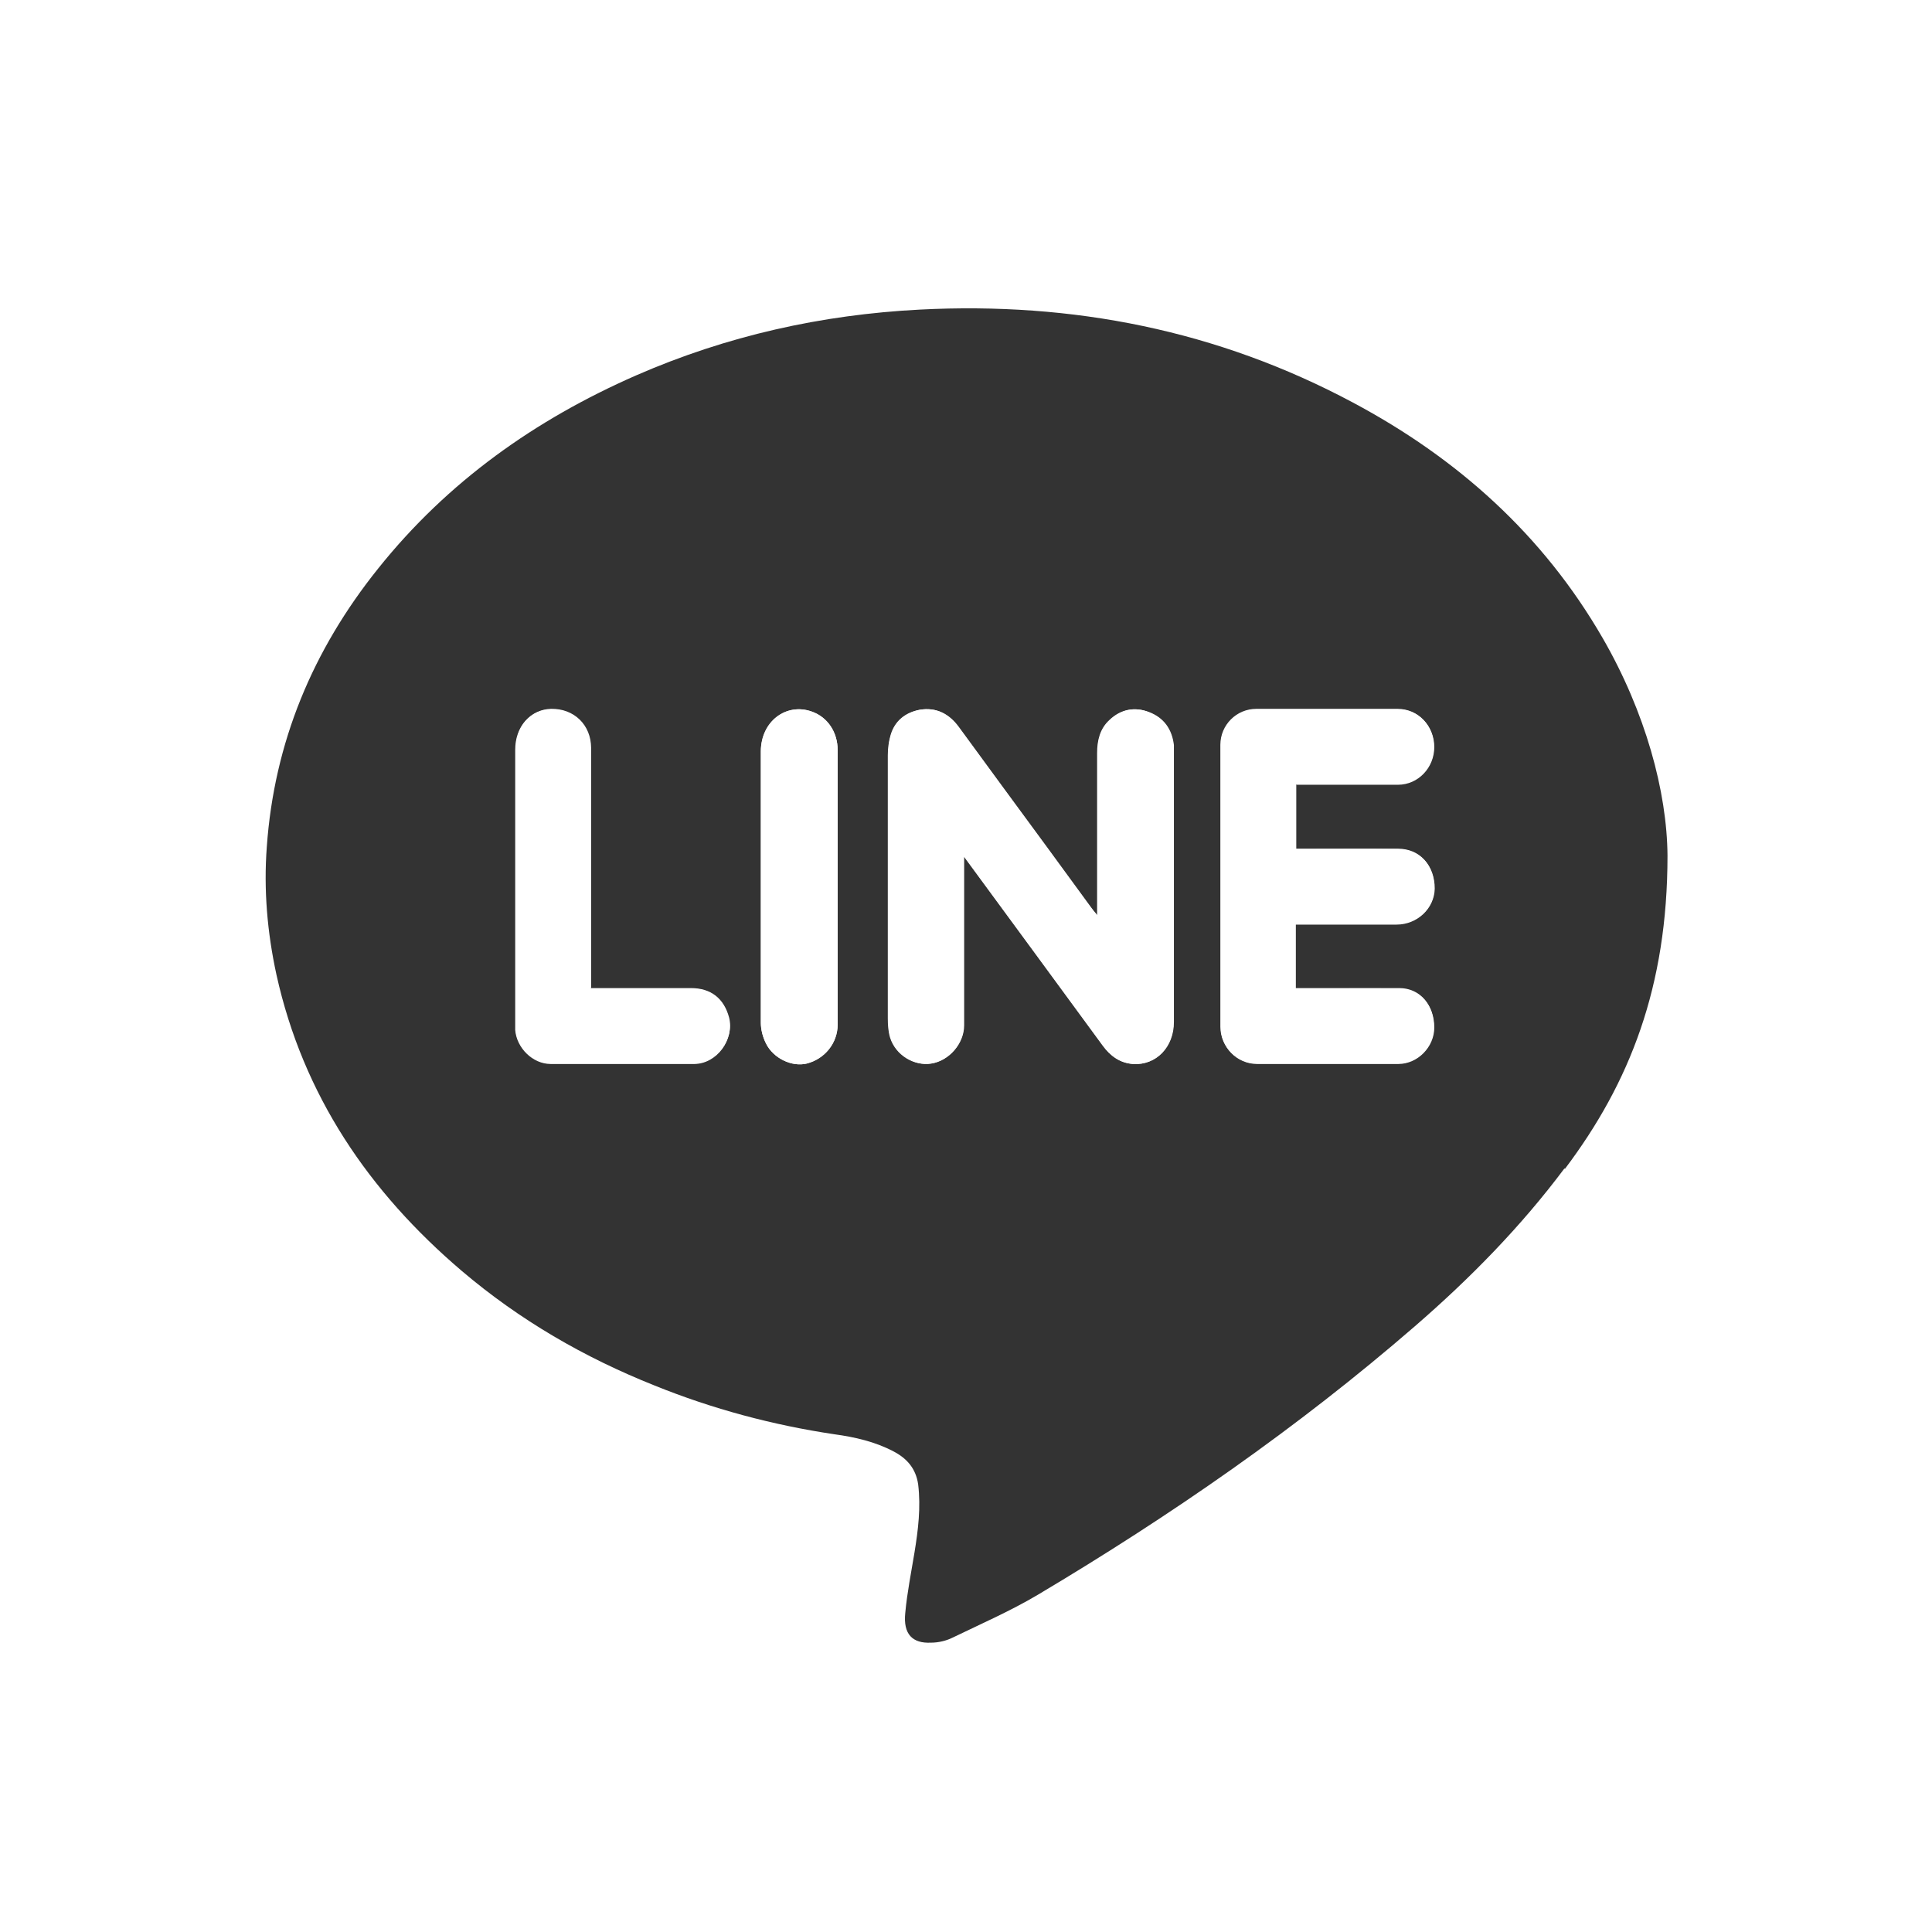
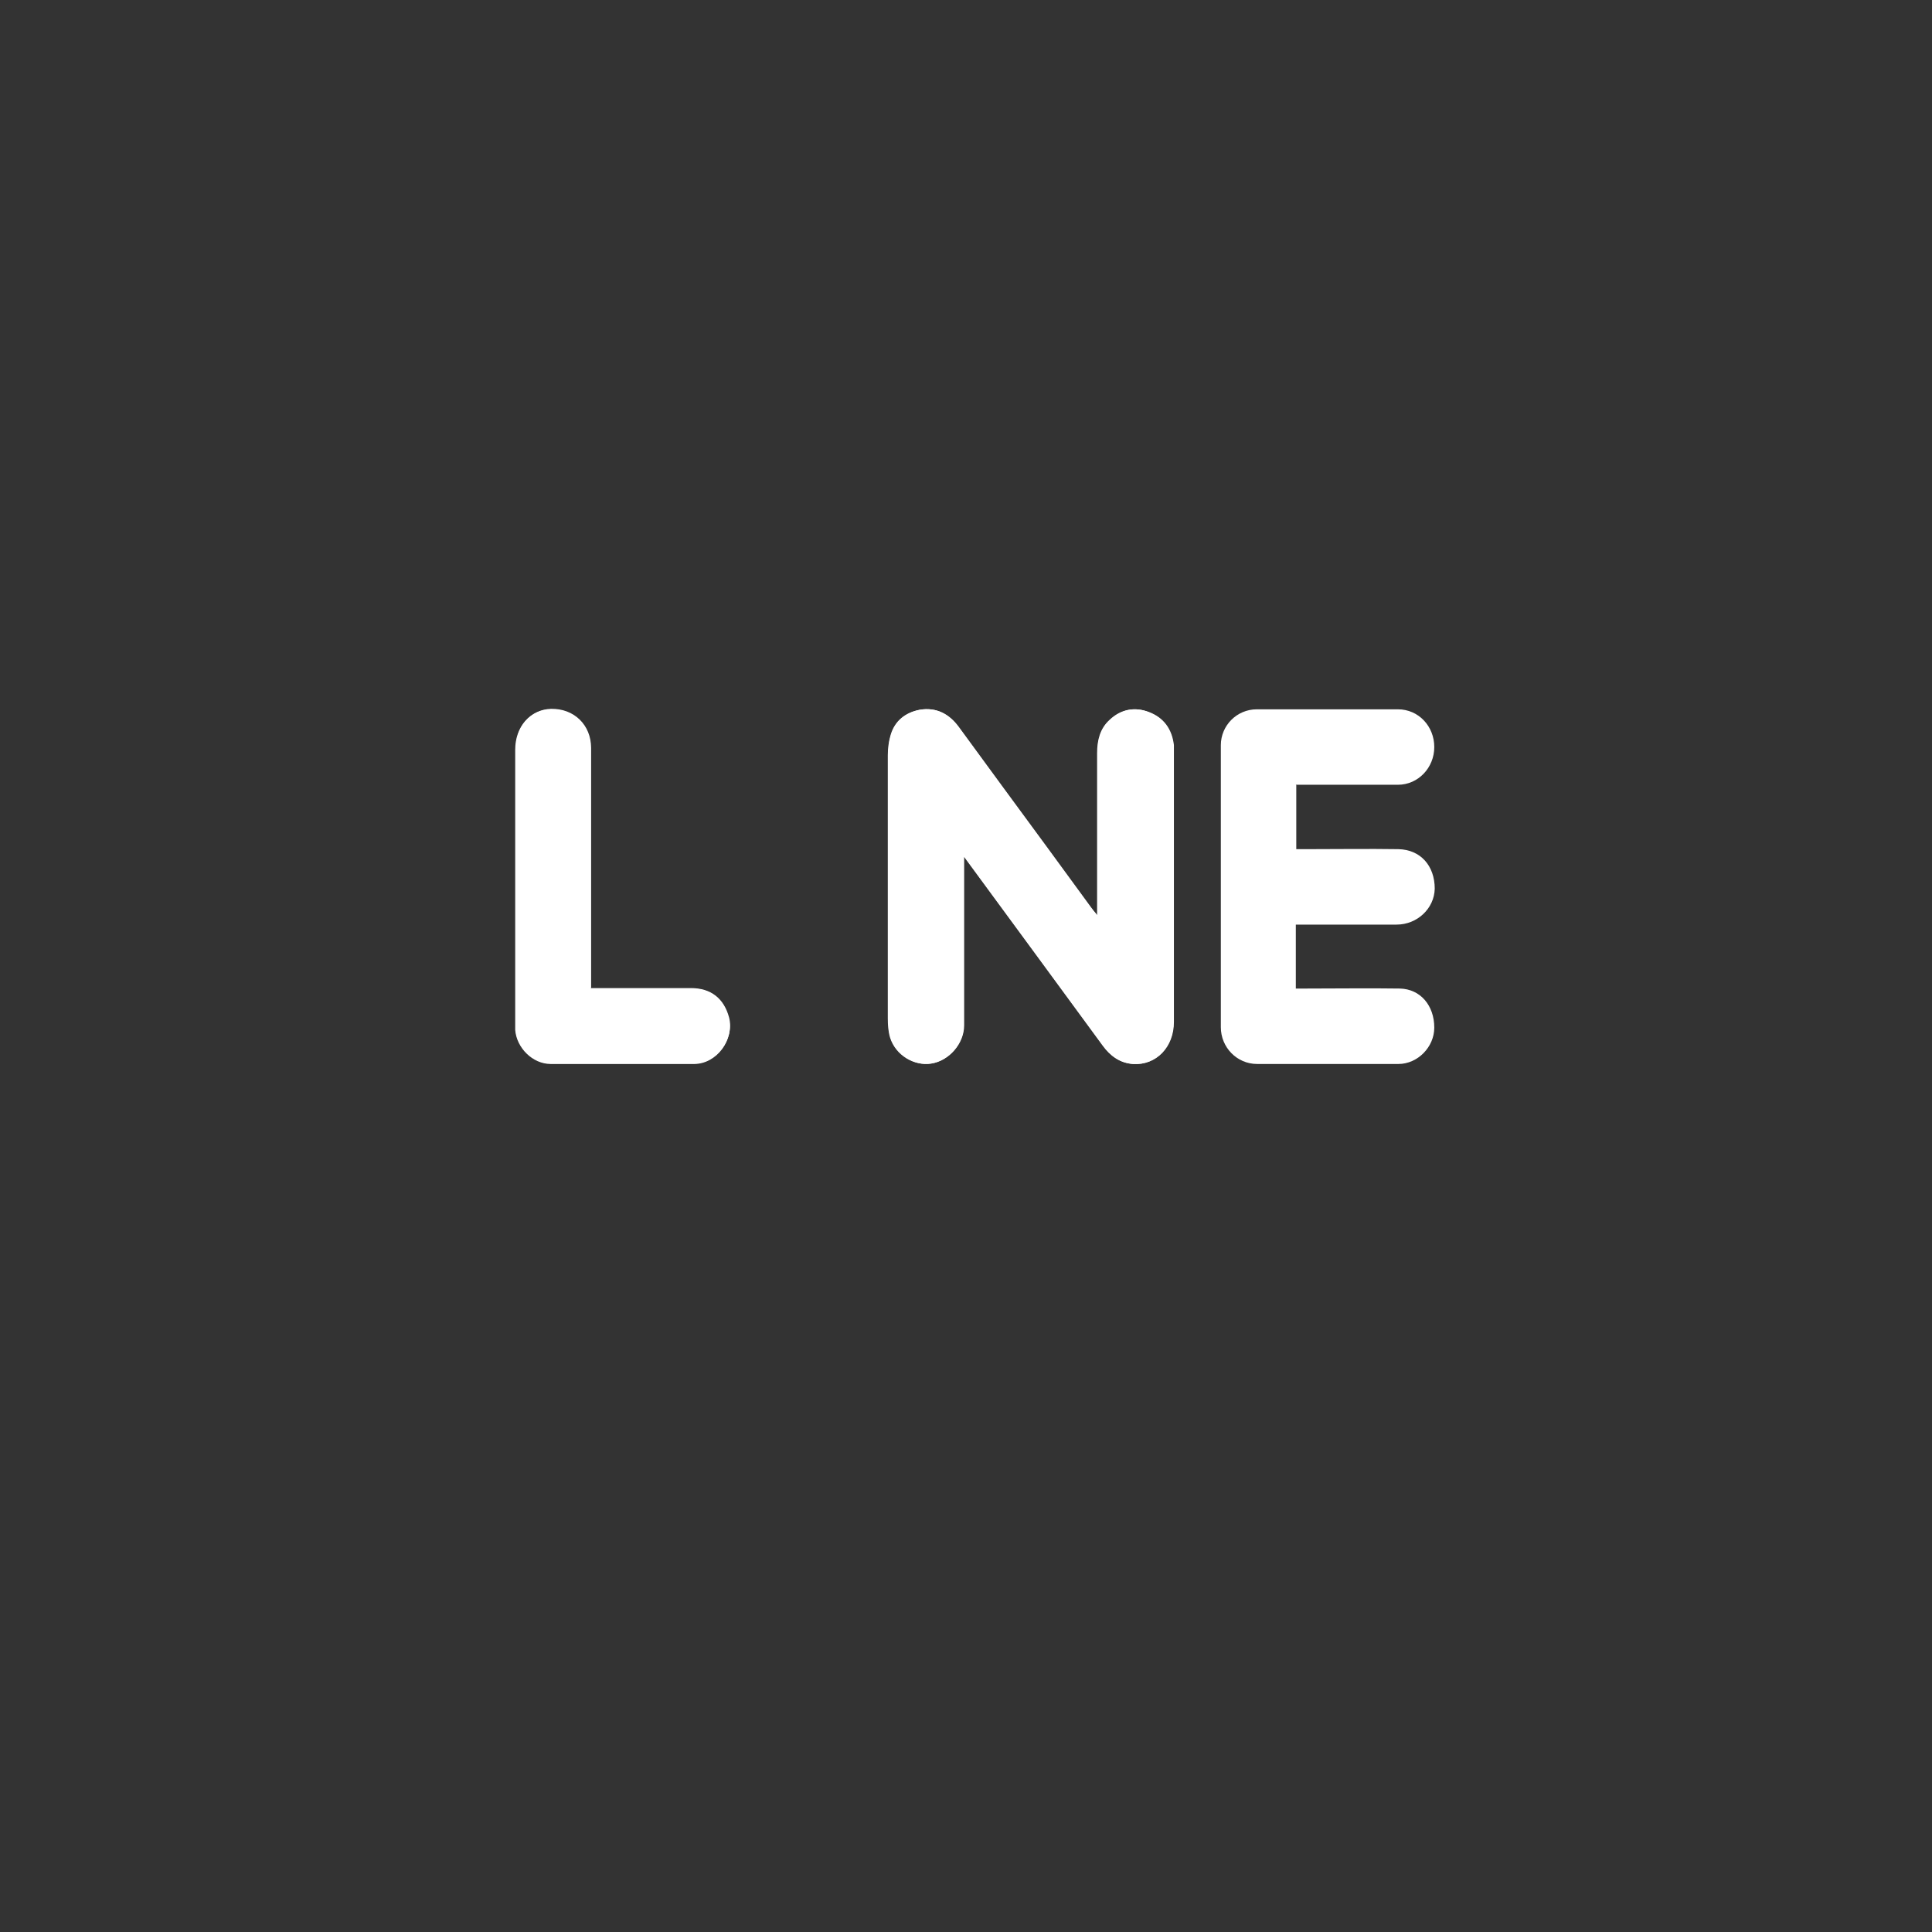
<svg xmlns="http://www.w3.org/2000/svg" id="_レイヤー_2" data-name="レイヤー 2" viewBox="0 0 42 42">
  <rect x="0" y="0" width="42" height="42" fill="#333333" stroke="none" />
  <defs>
    <style>
      .cls-1 {
        fill: #fff;
        fill-rule: evenodd;
      }
    </style>
  </defs>
  <g id="_テキスト" data-name="テキスト">
    <g>
-       <path class="cls-1" d="M0,0v42h42V0H0ZM34.01,25.4c-.95,1.27-2.05,2.39-3.25,3.43-2.55,2.21-5.31,4.12-8.2,5.84-.59.35-1.23.63-1.85.93-.14.07-.31.11-.47.11-.4.02-.61-.18-.56-.65.04-.44.13-.88.2-1.31.08-.49.14-.98.08-1.48-.05-.35-.25-.57-.54-.72-.4-.21-.84-.31-1.28-.37-1.34-.2-2.65-.55-3.91-1.06-1.53-.61-2.93-1.42-4.19-2.49-2.02-1.72-3.45-3.82-4.03-6.44-.2-.92-.28-1.85-.21-2.78.16-2.27,1-4.28,2.42-6.05,1.51-1.89,3.42-3.24,5.61-4.2,1.97-.86,4.03-1.32,6.17-1.43,3.32-.17,6.47.45,9.41,2.02,2.27,1.21,4.13,2.87,5.43,5.12.93,1.61,1.4,3.34,1.41,4.73,0,2.85-.82,4.94-2.23,6.81Z" />
      <path class="cls-1" d="M20.96,18.63c1.03,1.4,2.02,2.75,3.01,4.1.16.22.37.38.66.4.5.03.88-.37.88-.91,0-1.96,0-3.92,0-5.88,0-.05,0-.1,0-.14-.04-.34-.22-.59-.54-.72-.31-.12-.61-.06-.85.17-.21.19-.27.45-.27.72,0,1.09,0,2.17,0,3.26v.27c-.06-.08-.1-.12-.13-.16-.65-.89-1.3-1.77-1.95-2.66-.31-.42-.62-.85-.93-1.27-.21-.29-.49-.44-.85-.38-.31.06-.54.24-.63.55-.04.14-.06.29-.06.44,0,1.91,0,3.81,0,5.72,0,.14.01.29.05.42.12.38.52.62.89.56.39-.06.71-.43.71-.83,0-.72,0-1.43,0-2.15v-1.51Z" />
      <path class="cls-1" d="M28.17,17.06h.21c.67,0,1.34,0,2.01,0,.44,0,.79-.37.79-.82s-.34-.82-.79-.82c-1.02,0-2.05,0-3.07,0-.43,0-.78.35-.78.78,0,2.04,0,4.09,0,6.13,0,.44.35.8.79.8,1.02,0,2.05,0,3.07,0,.42,0,.78-.37.78-.79,0-.48-.3-.84-.75-.85-.68-.01-1.35,0-2.03,0h-.23v-1.39h.22c.66,0,1.31,0,1.97,0,.45,0,.82-.35.83-.78,0-.5-.31-.85-.79-.86-.66-.01-1.33,0-1.99,0h-.23v-1.39Z" />
      <path class="cls-1" d="M12.84,21.48v-.27c0-1.65,0-3.29,0-4.94,0-.5-.38-.86-.87-.85-.45.01-.77.38-.77.88,0,1.98,0,3.96,0,5.95,0,.05,0,.1,0,.14.03.39.38.74.77.74,1.04,0,2.08,0,3.12,0,.49,0,.88-.53.75-1-.11-.42-.38-.64-.83-.64-.72,0-1.43,0-2.18,0Z" />
-       <path class="cls-1" d="M18.21,19.28c0-.99,0-1.98,0-2.97,0-.4-.22-.72-.56-.84-.55-.2-1.1.21-1.11.86,0,1.97,0,3.93,0,5.9,0,.15.04.31.11.45.16.33.57.52.89.44.39-.1.67-.44.67-.85,0-1,0-2,0-2.99Z" />
      <path class="cls-1" d="M20.96,18.63v1.51c0,.72,0,1.44,0,2.15,0,.4-.33.77-.71.83-.37.06-.77-.19-.89-.56-.04-.13-.05-.28-.05-.42,0-1.91,0-3.81,0-5.72,0-.15.01-.3.06-.44.09-.31.32-.49.63-.55.36-.06.64.09.85.38.31.42.62.85.93,1.27.65.88,1.3,1.77,1.95,2.66.03.04.06.08.13.16v-.27c0-1.09,0-2.17,0-3.26,0-.27.06-.53.27-.72.25-.23.54-.29.85-.17.32.12.5.37.54.72,0,.05,0,.1,0,.14,0,1.96,0,3.92,0,5.88,0,.54-.38.94-.88.91-.29-.02-.49-.17-.66-.4-.99-1.35-1.98-2.7-3.01-4.1Z" />
-       <path class="cls-1" d="M28.17,17.06v1.39h.23c.66,0,1.33,0,1.99,0,.48,0,.79.36.79.86,0,.43-.37.78-.83.78-.66,0-1.31,0-1.97,0h-.22v1.39h.23c.68,0,1.35,0,2.03,0,.45,0,.76.37.75.85,0,.42-.36.79-.78.79-1.02,0-2.05,0-3.07,0-.43,0-.79-.36-.79-.8,0-2.04,0-4.09,0-6.13,0-.43.35-.78.78-.78,1.02,0,2.05,0,3.07,0,.45,0,.79.36.79.82s-.35.81-.79.82c-.67,0-1.34,0-2.01,0h-.21Z" />
      <path class="cls-1" d="M12.84,21.48c.74,0,1.46,0,2.18,0,.44,0,.72.23.83.64.12.47-.27.99-.75,1-1.04,0-2.08,0-3.12,0-.39,0-.74-.35-.77-.74,0-.05,0-.1,0-.14,0-1.98,0-3.96,0-5.95,0-.5.33-.87.77-.88.5-.01.87.35.87.85,0,1.65,0,3.29,0,4.94v.27Z" />
-       <path class="cls-1" d="M18.21,19.28c0,1,0,2,0,2.99,0,.4-.28.75-.67.85-.32.08-.73-.11-.89-.44-.07-.14-.11-.3-.11-.45,0-1.97,0-3.94,0-5.9,0-.65.55-1.06,1.11-.86.34.12.56.45.56.84,0,.99,0,1.98,0,2.97Z" />
    </g>
  </g>
</svg>